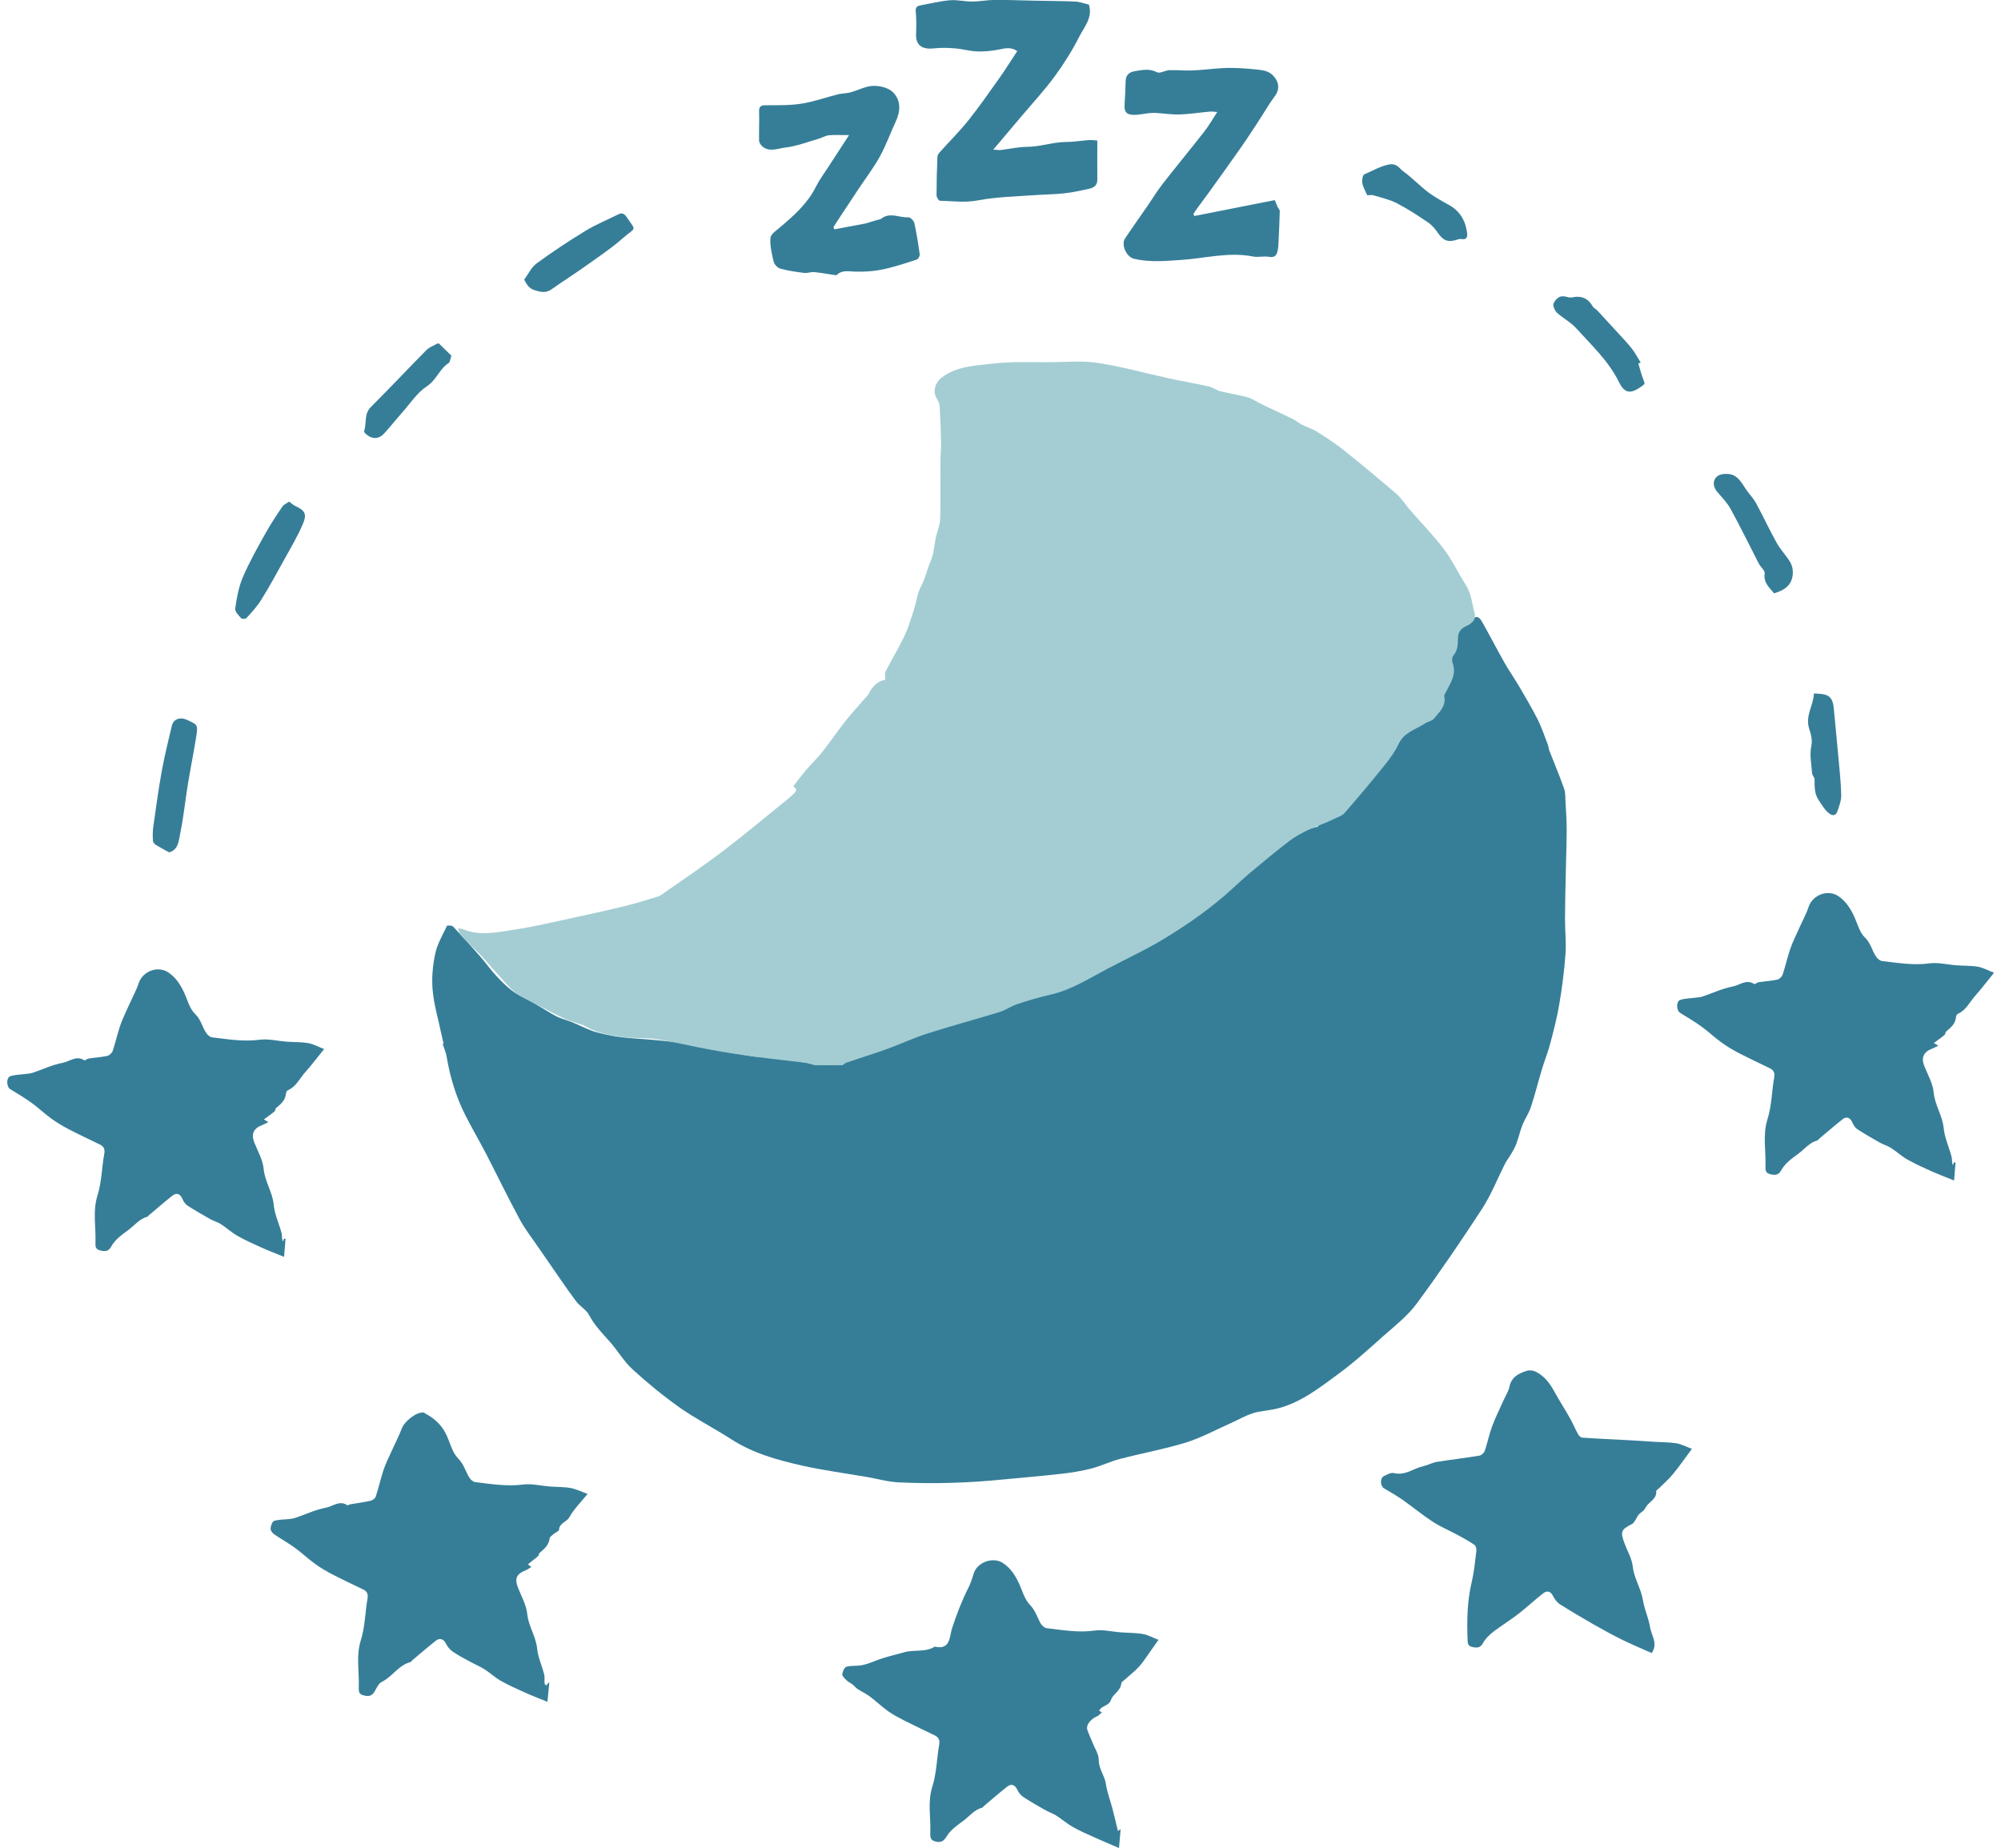
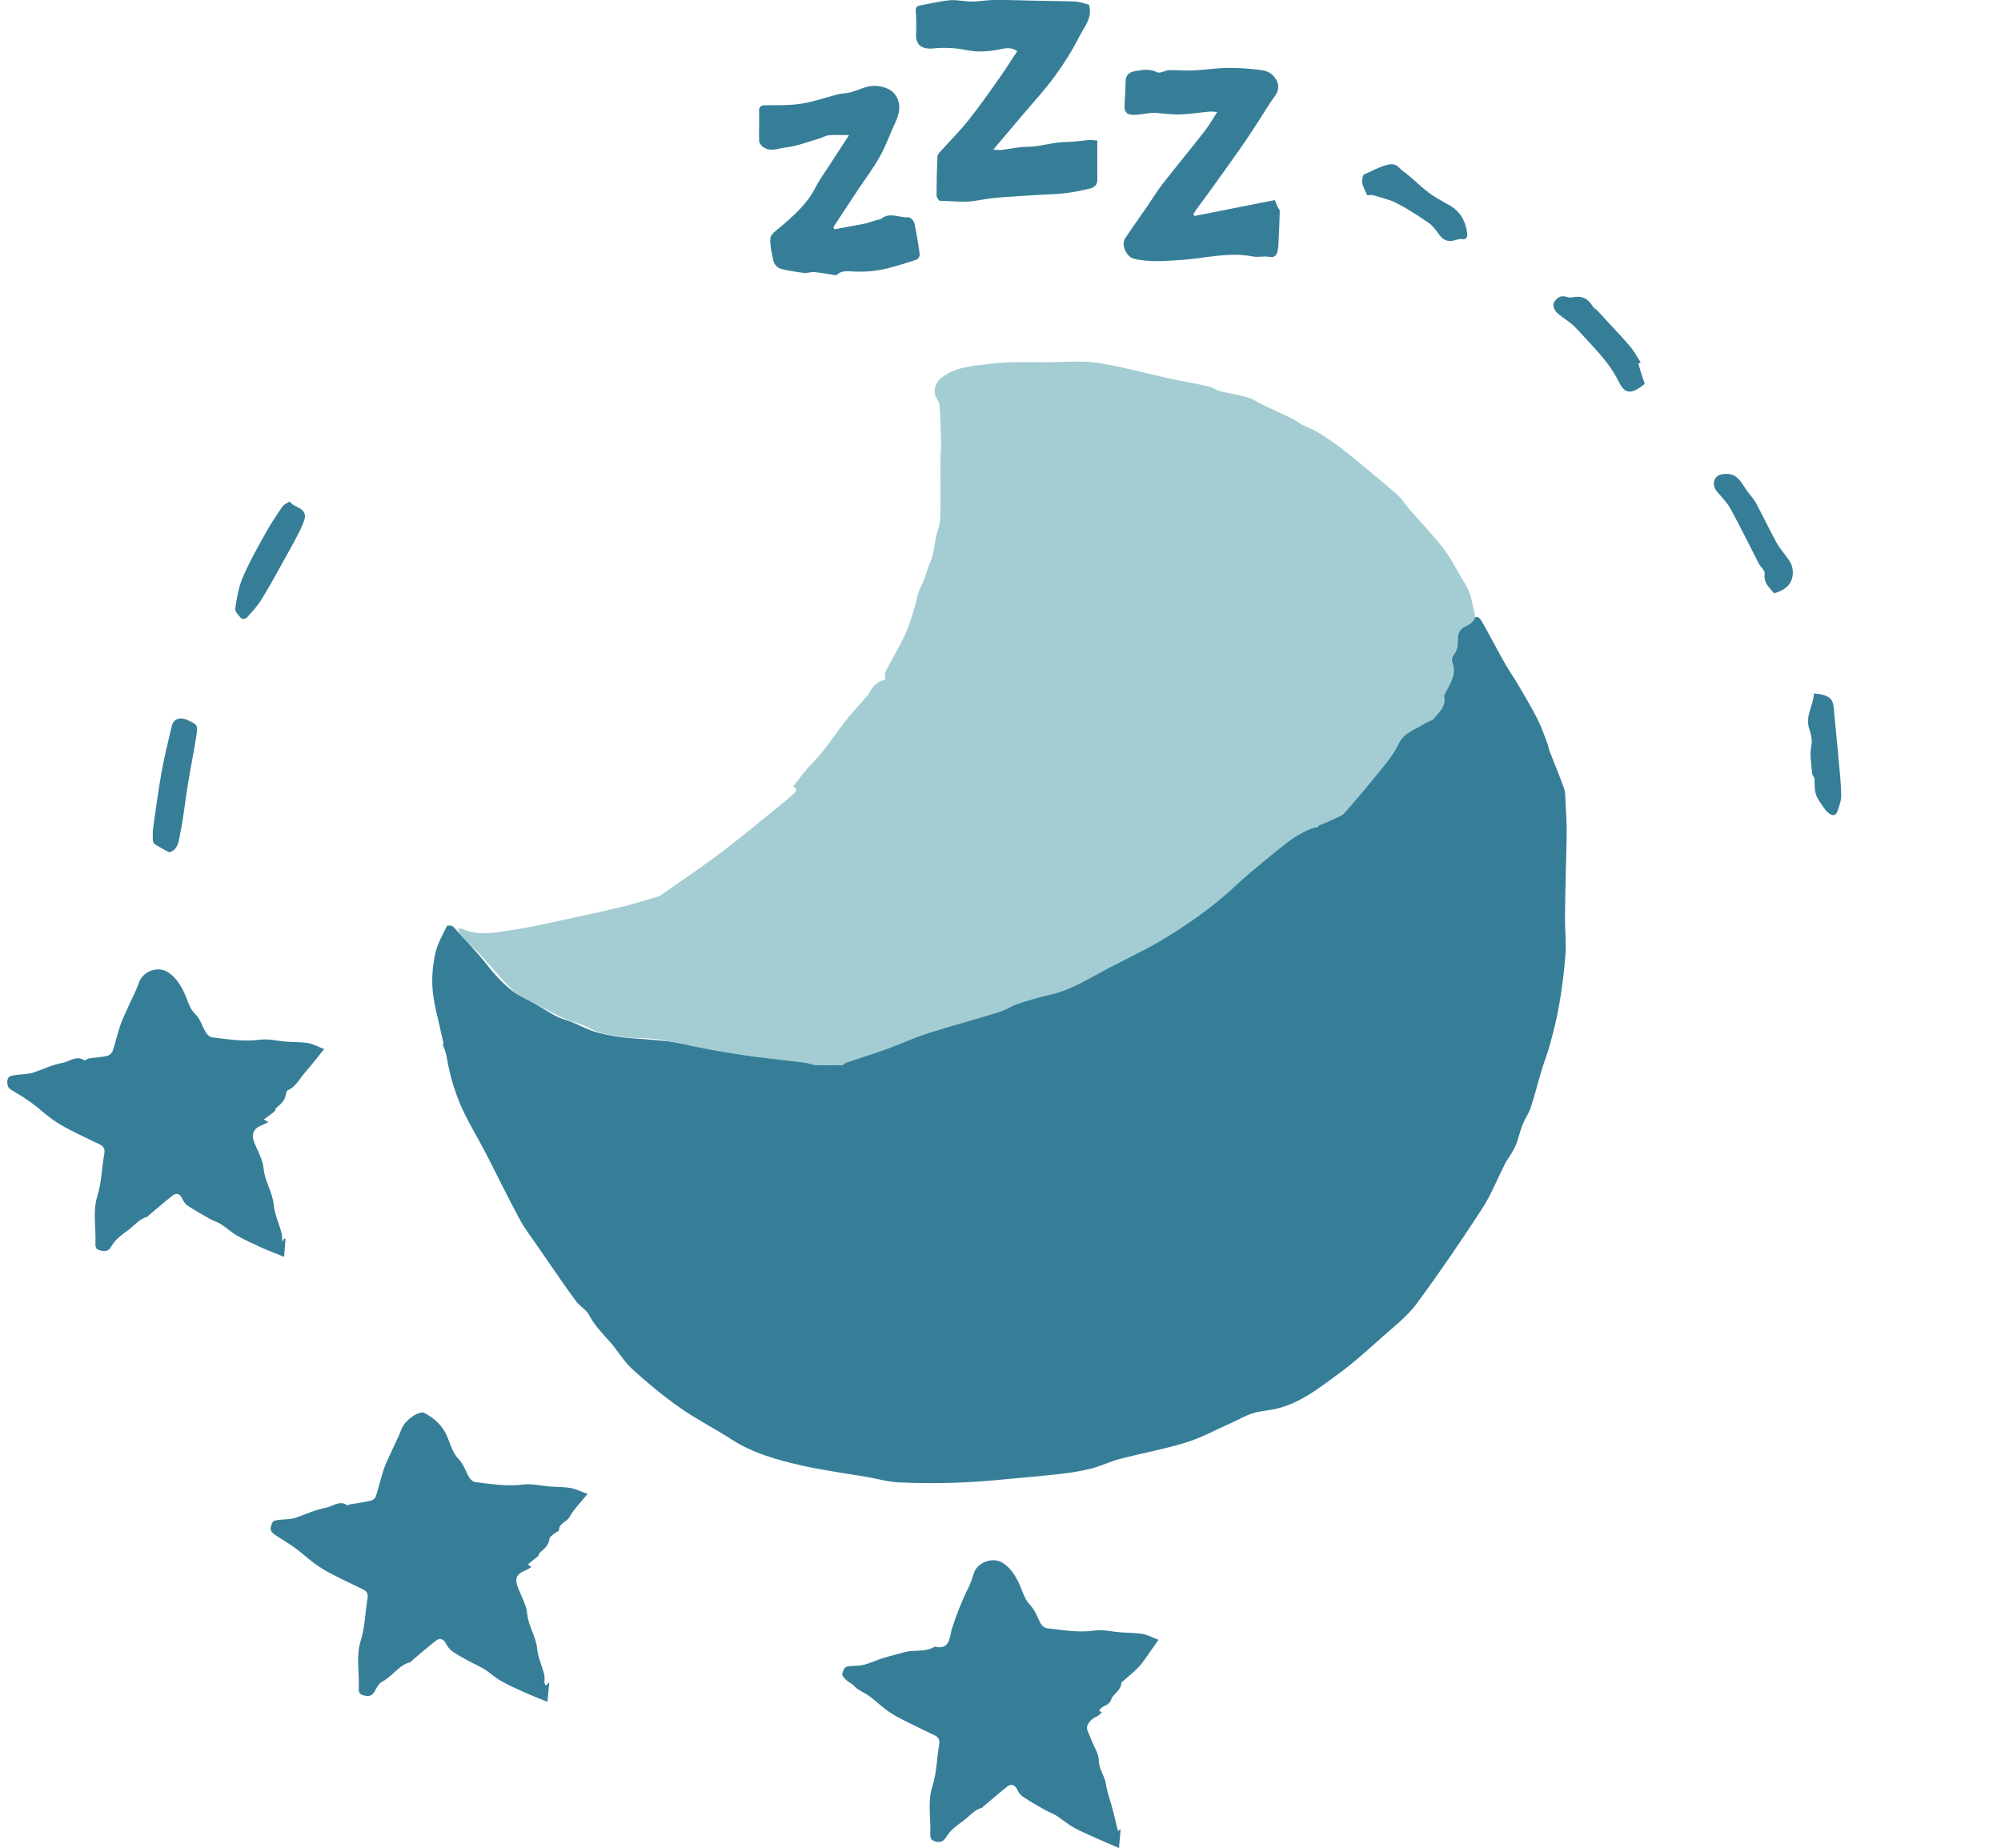
<svg xmlns="http://www.w3.org/2000/svg" width="144" height="133" viewBox="0 0 144 133" fill="none">
  <g id="Layer 1">
    <g id="Group">
      <g id="ZICY3m.tif">
        <g id="Group_2">
          <path id="Vector" d="M31.92 75.106C31.856 74.833 31.792 74.56 31.733 74.287C31.524 73.276 31.221 72.271 31.134 71.243C31.058 70.383 31.14 69.489 31.32 68.641C31.466 67.944 31.85 67.293 32.164 66.636C32.188 66.59 32.525 66.596 32.607 66.683C33.276 67.392 33.929 68.118 34.569 68.85C34.959 69.297 35.297 69.785 35.699 70.215C36.269 70.825 36.852 71.412 37.644 71.778C38.459 72.161 39.204 72.695 39.996 73.12C40.351 73.311 40.764 73.404 41.143 73.555C41.766 73.805 42.36 74.142 43 74.31C43.798 74.519 44.631 74.659 45.452 74.717C47.1 74.839 48.742 74.955 50.366 75.321C51.612 75.606 52.882 75.815 54.145 76.013C54.733 76.105 55.339 76.059 55.933 76.134C56.794 76.251 57.65 76.431 58.512 76.564C59.502 76.715 60.468 76.669 61.418 76.256C62.099 75.954 62.833 75.774 63.537 75.513C64.527 75.141 65.505 74.717 66.501 74.368C67.229 74.113 67.986 73.95 68.725 73.73C69.104 73.619 69.459 73.445 69.837 73.334C70.559 73.12 71.299 72.951 72.015 72.725C72.382 72.608 72.696 72.347 73.063 72.237C74.094 71.917 75.142 71.638 76.178 71.342C76.411 71.272 76.65 71.197 76.865 71.086C78.793 70.11 80.761 69.204 82.636 68.135C84.545 67.043 86.42 65.876 88.068 64.371C89.675 62.901 91.376 61.53 93.082 60.177C93.501 59.84 94.112 59.735 94.636 59.532C94.694 59.509 94.805 59.532 94.823 59.497C95.154 58.829 95.987 59.085 96.418 58.632C96.855 58.184 97.251 57.702 97.658 57.226C98.287 56.488 98.939 55.773 99.521 55.001C99.923 54.472 100.232 53.868 100.581 53.293C100.622 53.223 100.639 53.113 100.698 53.078C101.292 52.718 101.897 52.375 102.497 52.027C102.689 51.916 102.934 51.841 103.062 51.678C103.423 51.208 103.871 50.801 103.824 50.081C103.801 49.72 104.185 49.354 104.29 48.965C104.389 48.588 104.36 48.175 104.413 47.78C104.447 47.513 104.511 47.257 104.57 46.996C104.64 46.665 104.774 46.334 104.779 46.002C104.791 45.514 104.942 45.183 105.426 45.015C105.577 44.963 105.711 44.817 105.827 44.69C106.183 44.306 106.398 44.3 106.648 44.736C107.207 45.724 107.726 46.734 108.285 47.722C108.593 48.268 108.96 48.785 109.28 49.325C109.746 50.121 110.218 50.917 110.637 51.736C110.934 52.323 111.144 52.956 111.382 53.572C111.441 53.723 111.446 53.897 111.51 54.054C111.86 54.954 112.238 55.843 112.558 56.755C112.669 57.069 112.64 57.429 112.663 57.772C112.698 58.411 112.745 59.056 112.745 59.695C112.745 60.734 112.698 61.774 112.681 62.808C112.657 63.924 112.628 65.045 112.623 66.16C112.623 67.002 112.722 67.851 112.657 68.687C112.57 69.895 112.413 71.104 112.209 72.295C112.046 73.265 111.796 74.223 111.54 75.176C111.376 75.797 111.126 76.396 110.946 77.012C110.678 77.9 110.456 78.807 110.165 79.69C110.02 80.125 109.74 80.52 109.566 80.95C109.397 81.38 109.298 81.833 109.141 82.269C109.042 82.542 108.896 82.797 108.75 83.047C108.611 83.291 108.424 83.512 108.302 83.762C107.755 84.842 107.312 85.987 106.654 86.998C105.146 89.315 103.586 91.604 101.944 93.829C101.286 94.718 100.372 95.427 99.533 96.17C98.497 97.094 97.466 98.035 96.348 98.854C94.939 99.888 93.547 101.009 91.777 101.404C91.242 101.526 90.671 101.544 90.153 101.712C89.576 101.898 89.041 102.217 88.487 102.461C87.433 102.932 86.409 103.49 85.314 103.827C83.765 104.303 82.158 104.588 80.586 105C79.899 105.18 79.253 105.5 78.566 105.68C77.844 105.866 77.104 105.988 76.365 106.069C74.961 106.232 73.546 106.342 72.137 106.481C69.657 106.731 67.176 106.801 64.69 106.685C63.916 106.65 63.147 106.429 62.378 106.295C60.83 106.028 59.275 105.825 57.743 105.482C55.956 105.081 54.186 104.593 52.608 103.571C51.403 102.793 50.116 102.142 48.945 101.323C47.746 100.475 46.599 99.539 45.516 98.546C44.881 97.965 44.439 97.175 43.856 96.53C43.321 95.932 42.773 95.368 42.389 94.636C42.185 94.247 41.719 94.009 41.452 93.643C40.747 92.696 40.089 91.715 39.414 90.744C39.181 90.407 38.942 90.07 38.715 89.734C38.272 89.077 37.777 88.456 37.405 87.764C36.56 86.202 35.786 84.598 34.971 83.018C34.488 82.089 33.952 81.183 33.48 80.247C32.811 78.917 32.386 77.511 32.141 76.041C32.089 75.728 31.949 75.431 31.856 75.124C31.885 75.118 31.914 75.106 31.937 75.1L31.92 75.106Z" fill="#367E98" />
-           <path id="Vector_2" d="M143.5 70.006C143.022 70.593 142.609 71.144 142.149 71.661C141.747 72.109 141.491 72.701 140.897 72.963C140.827 72.992 140.763 73.12 140.757 73.212C140.716 73.695 140.379 73.962 140.047 74.241C139.994 74.287 140.006 74.409 139.954 74.461C139.831 74.583 139.686 74.682 139.546 74.787C139.429 74.874 139.307 74.961 139.167 75.066C139.272 75.129 139.342 75.17 139.494 75.257C139.29 75.356 139.15 75.426 139.01 75.484C138.416 75.716 138.247 76.134 138.48 76.721C138.731 77.349 139.098 77.976 139.156 78.632C139.243 79.544 139.79 80.288 139.878 81.2C139.942 81.891 140.262 82.559 140.443 83.245C140.489 83.419 140.448 83.611 140.536 83.861C140.565 83.785 140.594 83.715 140.623 83.64C140.658 83.651 140.693 83.663 140.728 83.669C140.693 84.058 140.664 84.447 140.623 84.959C140.006 84.709 139.459 84.5 138.923 84.261C138.352 84.006 137.782 83.744 137.24 83.436C136.827 83.198 136.477 82.867 136.076 82.612C135.849 82.461 135.569 82.391 135.324 82.257C134.771 81.944 134.212 81.624 133.682 81.281C133.519 81.177 133.385 80.985 133.31 80.799C133.158 80.445 132.896 80.317 132.594 80.555C132.006 81.02 131.441 81.514 130.864 81.996C130.841 82.019 130.829 82.066 130.8 82.071C130.224 82.222 129.874 82.687 129.426 83.024C128.949 83.378 128.465 83.71 128.174 84.238C127.994 84.564 127.755 84.593 127.417 84.511C127.08 84.43 127.039 84.279 127.05 83.954C127.091 82.826 126.841 81.676 127.19 80.567C127.505 79.573 127.499 78.545 127.679 77.54C127.737 77.232 127.65 77.023 127.371 76.884C126.631 76.524 125.88 76.175 125.152 75.797C124.715 75.571 124.285 75.315 123.889 75.031C123.394 74.676 122.951 74.246 122.462 73.892C121.967 73.532 121.437 73.218 120.913 72.899C120.634 72.73 120.605 72.068 120.919 71.963C121.268 71.847 121.659 71.853 122.031 71.801C122.188 71.778 122.351 71.772 122.503 71.725C123.231 71.481 123.941 71.139 124.686 70.999C125.187 70.906 125.67 70.442 126.241 70.819C126.293 70.854 126.439 70.709 126.55 70.691C126.998 70.622 127.458 70.598 127.901 70.5C128.052 70.465 128.238 70.29 128.285 70.145C128.489 69.529 128.628 68.89 128.838 68.281C129.001 67.804 129.234 67.351 129.438 66.886C129.676 66.346 129.968 65.829 130.154 65.271C130.445 64.394 131.534 63.993 132.285 64.487C132.827 64.847 133.147 65.353 133.415 65.916C133.665 66.445 133.811 67.095 134.207 67.473C134.643 67.891 134.713 68.426 135.022 68.861C135.115 68.995 135.284 69.146 135.435 69.163C136.571 69.297 137.7 69.489 138.865 69.332C139.488 69.251 140.146 69.425 140.786 69.471C141.304 69.512 141.834 69.489 142.347 69.576C142.708 69.64 143.045 69.832 143.511 70.012L143.5 70.006Z" fill="#367E98" />
          <path id="Vector_3" d="M23.32 75.507C22.842 76.094 22.429 76.646 21.969 77.163C21.567 77.61 21.311 78.203 20.717 78.464C20.647 78.493 20.583 78.621 20.577 78.714C20.536 79.196 20.199 79.469 19.867 79.742C19.814 79.788 19.826 79.91 19.774 79.963C19.651 80.085 19.506 80.183 19.366 80.288C19.25 80.375 19.127 80.462 18.988 80.567C19.092 80.631 19.162 80.671 19.314 80.759C19.11 80.857 18.97 80.927 18.83 80.985C18.236 81.218 18.067 81.636 18.3 82.222C18.551 82.85 18.918 83.477 18.976 84.134C19.063 85.046 19.611 85.789 19.698 86.701C19.762 87.393 20.082 88.061 20.263 88.746C20.309 88.92 20.268 89.112 20.356 89.356C20.385 89.281 20.414 89.211 20.443 89.135C20.478 89.147 20.513 89.159 20.548 89.164C20.513 89.554 20.484 89.943 20.443 90.454C19.826 90.204 19.279 89.995 18.743 89.751C18.172 89.496 17.602 89.234 17.06 88.926C16.647 88.688 16.297 88.357 15.896 88.101C15.669 87.95 15.389 87.88 15.145 87.747C14.591 87.433 14.032 87.114 13.502 86.771C13.339 86.666 13.206 86.475 13.13 86.289C12.979 85.934 12.716 85.807 12.414 86.045C11.826 86.51 11.261 87.003 10.684 87.486C10.661 87.509 10.649 87.555 10.62 87.561C10.044 87.712 9.694 88.177 9.246 88.514C8.769 88.868 8.285 89.199 7.994 89.728C7.814 90.053 7.575 90.076 7.237 90.001C6.9 89.919 6.859 89.769 6.87 89.443C6.911 88.316 6.661 87.166 7.01 86.056C7.325 85.063 7.319 84.035 7.505 83.03C7.563 82.722 7.476 82.513 7.197 82.374C6.457 82.013 5.706 81.665 4.978 81.287C4.541 81.061 4.111 80.805 3.715 80.52C3.22 80.166 2.777 79.736 2.288 79.382C1.793 79.022 1.263 78.708 0.739 78.388C0.46 78.22 0.436 77.558 0.745 77.453C1.094 77.337 1.484 77.343 1.857 77.29C2.014 77.267 2.177 77.261 2.329 77.215C3.057 76.971 3.767 76.628 4.512 76.489C5.013 76.396 5.496 75.931 6.067 76.309C6.114 76.344 6.265 76.198 6.376 76.181C6.824 76.111 7.284 76.088 7.726 75.989C7.878 75.954 8.058 75.78 8.111 75.635C8.315 75.019 8.454 74.38 8.664 73.77C8.827 73.294 9.06 72.841 9.264 72.376C9.502 71.836 9.793 71.319 9.98 70.761C10.271 69.884 11.36 69.483 12.111 69.983C12.652 70.343 12.973 70.848 13.241 71.412C13.491 71.94 13.636 72.591 14.038 72.969C14.475 73.387 14.545 73.921 14.853 74.357C14.947 74.49 15.115 74.641 15.267 74.659C16.402 74.793 17.532 74.984 18.696 74.827C19.319 74.746 19.977 74.92 20.618 74.967C21.136 75.007 21.666 74.984 22.178 75.071C22.539 75.135 22.877 75.327 23.343 75.507H23.32Z" fill="#367E98" />
          <path id="Vector_4" d="M39.531 121.062C39.478 121.591 39.443 121.974 39.397 122.48C38.774 122.224 38.209 122.009 37.662 121.759C37.108 121.51 36.55 121.26 36.025 120.958C35.612 120.719 35.263 120.388 34.861 120.133C34.517 119.918 34.133 119.761 33.778 119.563C33.364 119.337 32.939 119.116 32.555 118.849C32.357 118.709 32.194 118.489 32.084 118.274C31.932 117.972 31.658 117.85 31.379 118.07C30.791 118.535 30.22 119.023 29.65 119.505C29.615 119.534 29.591 119.61 29.551 119.616C28.683 119.831 28.246 120.661 27.483 121.039C27.245 121.155 27.099 121.486 26.954 121.742C26.767 122.061 26.54 122.102 26.197 122.021C25.865 121.939 25.807 121.806 25.818 121.469C25.865 120.342 25.609 119.192 25.958 118.082C26.272 117.089 26.272 116.061 26.447 115.056C26.5 114.748 26.43 114.533 26.15 114.399C25.411 114.039 24.66 113.69 23.932 113.313C23.495 113.086 23.064 112.836 22.668 112.546C22.162 112.18 21.707 111.744 21.201 111.378C20.718 111.03 20.188 110.739 19.699 110.397C19.582 110.315 19.46 110.118 19.471 109.99C19.495 109.798 19.594 109.496 19.728 109.456C20.077 109.351 20.467 109.363 20.84 109.322C20.98 109.305 21.125 109.281 21.265 109.235C21.993 108.985 22.703 108.648 23.448 108.509C23.949 108.416 24.438 107.945 24.997 108.334C25.026 108.358 25.114 108.282 25.178 108.27C25.673 108.183 26.173 108.119 26.663 108.009C26.808 107.974 27 107.841 27.041 107.707C27.251 107.074 27.39 106.423 27.6 105.79C27.763 105.314 27.99 104.855 28.2 104.396C28.433 103.873 28.706 103.362 28.904 102.827C29.096 102.305 29.917 101.636 30.453 101.654C30.511 101.654 30.564 101.706 30.616 101.735C31.315 102.107 31.851 102.624 32.171 103.362C32.41 103.919 32.573 104.564 32.974 104.971C33.394 105.389 33.498 105.912 33.789 106.359C33.877 106.499 34.051 106.65 34.203 106.667C35.338 106.801 36.468 106.992 37.633 106.841C38.255 106.76 38.913 106.929 39.554 106.981C40.055 107.022 40.567 107.004 41.062 107.091C41.452 107.161 41.819 107.347 42.285 107.515C41.807 108.108 41.301 108.602 40.969 109.2C40.765 109.554 40.253 109.607 40.229 110.1C40.229 110.199 39.979 110.286 39.857 110.391C39.74 110.495 39.56 110.606 39.548 110.728C39.496 111.216 39.158 111.477 38.832 111.762C38.78 111.808 38.785 111.924 38.733 111.977C38.611 112.099 38.465 112.197 38.331 112.308C38.215 112.401 38.104 112.494 37.988 112.587C38.052 112.633 38.122 112.685 38.238 112.773C38.087 112.866 37.976 112.953 37.848 113.005C37.161 113.278 37.015 113.597 37.283 114.277C37.522 114.893 37.877 115.503 37.941 116.142C38.029 117.042 38.57 117.774 38.657 118.663C38.721 119.29 39.007 119.895 39.164 120.516C39.216 120.708 39.17 120.923 39.187 121.126C39.187 121.19 39.257 121.248 39.292 121.312C39.333 121.266 39.379 121.219 39.531 121.056V121.062Z" fill="#367E98" />
          <path id="Vector_5" d="M79.095 123.13C79.182 123.171 79.241 123.2 79.299 123.229C79.188 123.328 79.089 123.461 78.955 123.519C78.472 123.723 78.134 124.158 78.251 124.501C78.35 124.792 78.484 125.071 78.6 125.361C78.769 125.797 79.072 126.232 79.072 126.662C79.066 127.313 79.497 127.783 79.584 128.388C79.671 128.992 79.904 129.573 80.056 130.165C80.196 130.7 80.318 131.234 80.452 131.78C80.44 131.786 80.504 131.745 80.644 131.641C80.603 132.088 80.574 132.477 80.528 133C79.881 132.721 79.311 132.483 78.746 132.227C78.222 131.989 77.692 131.763 77.191 131.478C76.778 131.246 76.417 130.92 76.015 130.665C75.77 130.508 75.485 130.421 75.229 130.275C74.687 129.968 74.146 129.66 73.628 129.317C73.453 129.201 73.302 129.009 73.214 128.812C73.057 128.469 72.789 128.341 72.492 128.573C71.904 129.038 71.339 129.532 70.763 130.014C70.74 130.037 70.722 130.084 70.699 130.09C70.117 130.235 69.773 130.711 69.325 131.042C68.87 131.373 68.41 131.693 68.119 132.169C67.927 132.483 67.752 132.622 67.362 132.541C66.972 132.454 66.937 132.268 66.949 131.914C66.99 130.798 66.745 129.671 67.094 128.579C67.409 127.592 67.409 126.558 67.589 125.553C67.642 125.245 67.555 125.036 67.275 124.896C66.535 124.536 65.79 124.188 65.056 123.816C64.661 123.612 64.265 123.403 63.904 123.148C63.45 122.822 63.048 122.433 62.599 122.096C62.331 121.893 62.017 121.753 61.732 121.568C61.586 121.469 61.476 121.324 61.336 121.219C61.202 121.114 61.039 121.045 60.917 120.923C60.788 120.801 60.602 120.627 60.614 120.493C60.631 120.295 60.771 119.993 60.917 119.953C61.272 119.854 61.668 119.912 62.029 119.842C62.378 119.773 62.722 119.639 63.059 119.505C63.723 119.244 64.416 119.093 65.091 118.907C65.819 118.704 66.605 118.93 67.269 118.506C68.41 118.773 68.323 117.774 68.509 117.199C68.841 116.183 69.22 115.195 69.703 114.242C69.86 113.923 69.971 113.58 70.076 113.237C70.326 112.424 71.456 112.029 72.154 112.476C72.708 112.831 73.028 113.33 73.302 113.894C73.564 114.44 73.715 115.085 74.117 115.497C74.518 115.91 74.641 116.397 74.897 116.851C74.984 117.002 75.182 117.164 75.345 117.182C76.481 117.315 77.61 117.513 78.775 117.35C79.38 117.263 80.027 117.432 80.65 117.478C81.185 117.519 81.727 117.507 82.257 117.6C82.618 117.664 82.956 117.861 83.369 118.018C83.171 118.303 82.979 118.576 82.787 118.843C82.519 119.215 82.274 119.616 81.966 119.953C81.64 120.307 81.249 120.603 80.888 120.929C80.819 120.993 80.702 121.068 80.696 121.144C80.656 121.684 80.085 121.934 79.969 122.3C79.805 122.817 79.27 122.718 79.107 123.119L79.095 123.13Z" fill="#367E98" />
-           <path id="Vector_6" d="M121.752 104.28C121.275 104.919 120.861 105.517 120.401 106.081C120.098 106.452 119.726 106.772 119.382 107.115C119.312 107.184 119.184 107.254 119.19 107.318C119.231 107.887 118.689 108.067 118.451 108.445C118.398 108.526 118.363 108.619 118.293 108.689C118.177 108.805 118.031 108.892 117.921 109.014C117.828 109.119 117.781 109.264 117.699 109.38C117.63 109.485 117.56 109.624 117.455 109.676C116.651 110.089 116.593 110.222 116.908 111.076C117.111 111.628 117.437 112.169 117.501 112.738C117.595 113.598 118.09 114.312 118.229 115.149C118.334 115.811 118.637 116.438 118.742 117.095C118.829 117.641 119.237 118.152 118.986 118.744C118.969 118.791 118.94 118.832 118.864 118.971C118.154 118.652 117.432 118.349 116.727 118.007C116.034 117.664 115.359 117.292 114.683 116.909C113.862 116.438 113.047 115.956 112.249 115.451C112.046 115.323 111.877 115.091 111.766 114.87C111.586 114.504 111.324 114.457 111.05 114.672C110.468 115.125 109.92 115.637 109.338 116.095C108.896 116.444 108.412 116.758 107.952 117.083C107.481 117.414 106.997 117.751 106.712 118.268C106.526 118.605 106.275 118.605 105.949 118.53C105.617 118.454 105.617 118.256 105.612 117.978C105.559 116.595 105.588 115.224 105.908 113.865C106.083 113.127 106.153 112.372 106.246 111.617C106.264 111.471 106.211 111.251 106.106 111.181C105.728 110.92 105.32 110.699 104.913 110.478C104.307 110.153 103.673 109.886 103.102 109.514C102.351 109.026 101.658 108.445 100.918 107.928C100.499 107.632 100.045 107.382 99.608 107.12C99.323 106.952 99.294 106.383 99.591 106.232C99.818 106.115 100.109 105.964 100.324 106.017C101.122 106.214 101.716 105.68 102.415 105.523C102.753 105.447 103.067 105.267 103.405 105.209C104.418 105.047 105.443 104.93 106.456 104.762C106.607 104.739 106.799 104.559 106.852 104.413C107.05 103.832 107.166 103.222 107.382 102.642C107.626 101.985 107.946 101.358 108.232 100.713C108.366 100.417 108.558 100.132 108.622 99.818C108.762 99.098 109.297 98.837 109.891 98.651C110.078 98.593 110.34 98.633 110.52 98.72C111.131 99.022 111.522 99.54 111.848 100.132C112.209 100.794 112.622 101.427 112.995 102.09C113.199 102.456 113.356 102.845 113.56 103.211C113.624 103.327 113.763 103.461 113.88 103.466C114.969 103.542 116.063 103.588 117.158 103.647C117.81 103.681 118.462 103.728 119.12 103.769C119.633 103.798 120.145 103.792 120.646 103.873C121.013 103.937 121.356 104.123 121.758 104.274L121.752 104.28Z" fill="#367E98" />
          <path id="Vector_7" d="M73.203 3.677C72.766 3.369 72.347 3.468 71.904 3.561C71.386 3.666 70.85 3.718 70.32 3.7C69.785 3.683 69.249 3.52 68.713 3.48C68.218 3.439 67.718 3.427 67.228 3.48C66.495 3.567 65.878 3.369 65.924 2.428C65.948 1.888 65.948 1.342 65.901 0.802C65.878 0.494 66.023 0.424 66.256 0.383C66.955 0.256 67.653 0.081 68.364 0.017C68.882 -0.029 69.418 0.116 69.948 0.11C70.495 0.11 71.042 2.44202e-05 71.59 -0.006C72.498 -0.012 73.406 0.029 74.32 0.046C75.34 0.07 76.359 0.07 77.372 0.11C77.704 0.128 78.03 0.256 78.362 0.331C78.653 1.266 78.024 1.934 77.669 2.637C77.162 3.642 76.551 4.607 75.887 5.513C75.165 6.495 74.332 7.395 73.546 8.325C72.888 9.109 72.224 9.887 71.479 10.77C71.764 10.782 71.91 10.811 72.044 10.793C72.673 10.718 73.302 10.567 73.93 10.567C74.879 10.561 75.77 10.224 76.719 10.218C77.273 10.218 77.82 10.12 78.373 10.079C78.536 10.067 78.705 10.096 78.967 10.114C78.967 11.066 78.961 12.013 78.967 12.954C78.967 13.332 78.722 13.5 78.431 13.57C77.826 13.715 77.209 13.843 76.586 13.913C75.933 13.988 75.275 13.988 74.618 14.035C73.179 14.134 71.747 14.163 70.314 14.43C69.453 14.593 68.533 14.471 67.636 14.447C67.549 14.447 67.397 14.192 67.397 14.052C67.397 13.129 67.421 12.205 67.461 11.281C67.461 11.154 67.578 11.008 67.677 10.904C68.352 10.149 69.074 9.434 69.703 8.644C70.472 7.68 71.176 6.663 71.892 5.658C72.341 5.025 72.754 4.363 73.203 3.683V3.677Z" fill="#367E98" />
          <path id="Vector_8" d="M87.619 8.063C87.363 8.046 87.206 8.017 87.048 8.034C86.326 8.098 85.61 8.214 84.888 8.237C84.317 8.255 83.747 8.162 83.176 8.127C82.996 8.115 82.815 8.133 82.635 8.15C82.274 8.191 81.913 8.278 81.552 8.266C81.045 8.249 80.9 8.034 80.929 7.529C80.964 6.965 80.993 6.407 81.004 5.844C81.016 5.397 81.261 5.193 81.662 5.124C82.198 5.036 82.71 4.914 83.264 5.199C83.473 5.309 83.852 5.06 84.154 5.048C84.696 5.031 85.243 5.095 85.791 5.071C86.519 5.042 87.24 4.943 87.963 4.903C88.801 4.856 89.634 4.92 90.478 5.007C90.996 5.06 91.392 5.135 91.724 5.559C92.067 5.989 92.073 6.483 91.747 6.913C91.311 7.5 90.95 8.139 90.548 8.748C90.123 9.399 89.704 10.05 89.255 10.683C88.481 11.787 87.695 12.879 86.909 13.971C86.658 14.319 86.402 14.656 86.146 15.005C86.053 15.133 85.971 15.266 85.884 15.4L85.948 15.545C87.898 15.162 89.849 14.778 91.741 14.401C91.829 14.616 91.887 14.773 91.957 14.924C91.998 15.011 92.097 15.092 92.097 15.179C92.079 15.882 92.05 16.585 92.015 17.282C92.004 17.561 91.998 17.851 91.928 18.119C91.858 18.386 91.701 18.549 91.34 18.485C90.961 18.415 90.548 18.531 90.175 18.461C88.44 18.113 86.746 18.589 85.034 18.705C83.887 18.781 82.734 18.897 81.593 18.618C81.063 18.49 80.661 17.607 80.964 17.16C81.499 16.358 82.064 15.568 82.611 14.773C82.955 14.273 83.269 13.75 83.642 13.268C84.644 11.984 85.686 10.724 86.687 9.44C87.008 9.027 87.27 8.568 87.607 8.046L87.619 8.063Z" fill="#367E98" />
          <path id="Vector_9" d="M61.097 9.725C60.526 9.725 60.089 9.696 59.658 9.736C59.414 9.759 59.175 9.905 58.931 9.98C58.127 10.213 57.329 10.526 56.508 10.619C55.978 10.683 55.361 10.979 54.849 10.526C54.738 10.428 54.627 10.253 54.627 10.114C54.61 9.423 54.651 8.725 54.627 8.034C54.61 7.628 54.791 7.575 55.134 7.575C55.984 7.569 56.852 7.593 57.684 7.459C58.575 7.32 59.437 7.006 60.316 6.785C60.602 6.715 60.916 6.727 61.201 6.646C61.749 6.501 62.284 6.198 62.832 6.181C63.315 6.164 63.938 6.315 64.258 6.634C64.846 7.215 64.811 7.999 64.456 8.76C64.066 9.597 63.758 10.474 63.309 11.281C62.855 12.101 62.279 12.85 61.76 13.634C61.335 14.279 60.91 14.918 60.485 15.563C60.316 15.824 60.148 16.08 59.979 16.341C60.002 16.393 60.025 16.452 60.048 16.504C60.817 16.359 61.586 16.213 62.308 16.08C62.593 15.993 62.849 15.917 63.105 15.836C63.216 15.801 63.35 15.795 63.431 15.731C64.055 15.243 64.724 15.685 65.37 15.638C65.51 15.627 65.766 15.888 65.801 16.057C65.964 16.794 66.081 17.544 66.186 18.299C66.203 18.421 66.081 18.642 65.976 18.677C65.318 18.903 64.648 19.112 63.973 19.286C63.135 19.507 62.29 19.583 61.417 19.542C61.038 19.525 60.567 19.438 60.229 19.78C60.194 19.815 60.101 19.803 60.037 19.792C59.559 19.722 59.088 19.629 58.61 19.583C58.366 19.559 58.104 19.67 57.865 19.641C57.288 19.571 56.712 19.484 56.153 19.333C55.955 19.281 55.728 19.031 55.676 18.833C55.542 18.276 55.402 17.689 55.443 17.131C55.466 16.852 55.868 16.585 56.136 16.359C57.126 15.516 58.098 14.668 58.698 13.472C58.954 12.96 59.297 12.496 59.612 12.013C60.095 11.27 60.578 10.526 61.108 9.713L61.097 9.725Z" fill="#367E98" />
          <path id="Vector_10" d="M12.175 61.344C11.797 61.135 11.5 60.984 11.22 60.81C11.121 60.746 11.011 60.624 11.005 60.52C10.988 60.188 10.982 59.851 11.028 59.526C11.215 58.213 11.389 56.9 11.622 55.599C11.826 54.466 12.1 53.345 12.367 52.23C12.478 51.759 12.944 51.585 13.41 51.788C14.237 52.154 14.254 52.154 14.12 53.026C13.94 54.158 13.713 55.28 13.526 56.407C13.334 57.58 13.218 58.765 12.979 59.927C12.868 60.467 12.851 61.158 12.181 61.339L12.175 61.344Z" fill="#367E98" />
          <path id="Vector_11" d="M98.392 14.052C98.27 13.773 98.095 13.489 98.037 13.181C97.996 12.978 98.066 12.588 98.188 12.542C98.742 12.321 99.242 12.002 99.865 11.856C100.529 11.7 100.675 12.106 100.972 12.321C101.612 12.78 102.16 13.367 102.788 13.843C103.243 14.186 103.749 14.459 104.25 14.738C105.071 15.185 105.473 15.894 105.583 16.788C105.618 17.085 105.513 17.27 105.164 17.201C105.094 17.189 105.007 17.201 104.937 17.224C104.238 17.468 103.883 17.346 103.487 16.777C103.295 16.504 103.074 16.219 102.8 16.033C102.072 15.534 101.333 15.046 100.547 14.639C100.023 14.366 99.423 14.232 98.852 14.058C98.718 14.017 98.567 14.052 98.398 14.052H98.392Z" fill="#367E98" />
          <path id="Vector_12" d="M127.664 42.697C127.326 42.273 126.895 41.942 126.994 41.285C127.029 41.071 126.703 40.809 126.569 40.559C125.899 39.258 125.259 37.939 124.554 36.65C124.31 36.197 123.937 35.813 123.593 35.418C123.297 35.075 123.203 34.622 123.564 34.291C123.774 34.105 124.228 34.071 124.537 34.134C125.096 34.262 125.352 34.779 125.655 35.227C125.882 35.563 126.185 35.865 126.377 36.22C126.889 37.161 127.332 38.131 127.856 39.066C128.129 39.554 128.531 39.967 128.822 40.443C128.956 40.658 129.026 40.954 129.02 41.21C129.009 42.058 128.467 42.476 127.658 42.703L127.664 42.697Z" fill="#367E98" />
-           <path id="Vector_13" d="M37.725 20.123C38.01 19.739 38.237 19.24 38.621 18.955C39.751 18.124 40.927 17.352 42.121 16.62C42.872 16.161 43.699 15.824 44.491 15.429C44.758 15.295 44.927 15.371 45.096 15.621C45.824 16.69 45.772 16.306 44.793 17.166C43.99 17.875 43.087 18.473 42.214 19.095C41.387 19.687 40.525 20.233 39.693 20.82C39.285 21.11 38.912 21.023 38.47 20.884C38.091 20.762 37.928 20.524 37.719 20.123H37.725Z" fill="#367E98" />
          <path id="Vector_14" d="M20.811 36.098C20.974 36.22 21.078 36.33 21.206 36.394C21.923 36.719 22.103 36.969 21.812 37.672C21.433 38.567 20.933 39.409 20.461 40.263C19.92 41.245 19.384 42.232 18.79 43.185C18.499 43.656 18.109 44.062 17.742 44.475C17.678 44.544 17.416 44.562 17.358 44.498C17.177 44.289 16.892 44.01 16.927 43.795C17.037 43.04 17.171 42.256 17.468 41.559C17.934 40.472 18.516 39.438 19.093 38.404C19.465 37.73 19.896 37.086 20.327 36.452C20.432 36.301 20.642 36.22 20.811 36.098Z" fill="#367E98" />
          <path id="Vector_15" d="M117.897 26.153C118.025 26.571 118.13 26.995 118.293 27.402C118.375 27.611 118.375 27.634 118.165 27.785C117.367 28.366 116.925 28.349 116.506 27.495C115.76 25.978 114.537 24.851 113.431 23.626C113.041 23.19 112.482 22.905 112.045 22.505C111.882 22.354 111.725 21.988 111.801 21.837C111.952 21.529 112.22 21.227 112.674 21.349C112.826 21.389 112.994 21.436 113.14 21.401C113.792 21.261 114.275 21.459 114.613 22.04C114.689 22.173 114.864 22.249 114.974 22.371C115.481 22.917 115.982 23.463 116.482 24.009C116.808 24.369 117.146 24.718 117.443 25.101C117.682 25.409 117.862 25.764 118.072 26.095L117.903 26.159L117.897 26.153Z" fill="#367E98" />
-           <path id="Vector_16" d="M32.484 25.601C32.391 25.856 32.386 26.06 32.292 26.124C31.623 26.548 31.407 27.355 30.709 27.808C30.021 28.261 29.532 29.022 28.968 29.661C28.525 30.155 28.117 30.678 27.669 31.172C27.256 31.625 26.784 31.637 26.318 31.224C26.26 31.172 26.184 31.073 26.202 31.026C26.4 30.457 26.178 29.795 26.691 29.29C28.042 27.942 29.346 26.553 30.685 25.194C30.889 24.991 31.186 24.886 31.448 24.741C31.489 24.718 31.57 24.7 31.588 24.724C31.896 25.02 32.199 25.316 32.479 25.595L32.484 25.601Z" fill="#367E98" />
-           <path id="Vector_17" d="M130.54 49.906C130.802 49.924 130.947 49.929 131.093 49.947C131.658 50.005 131.902 50.295 131.961 50.929C132.071 52.137 132.199 53.345 132.304 54.554C132.386 55.448 132.485 56.343 132.502 57.237C132.508 57.621 132.357 58.022 132.223 58.399C132.124 58.69 131.897 58.748 131.635 58.544C131.308 58.295 131.122 57.934 130.895 57.609C130.557 57.127 130.592 56.616 130.581 56.087C130.581 55.942 130.418 55.797 130.406 55.651C130.359 55.001 130.214 54.321 130.348 53.705C130.453 53.206 130.301 52.799 130.185 52.41C129.911 51.48 130.511 50.754 130.534 49.918L130.54 49.906Z" fill="#367E98" />
+           <path id="Vector_17" d="M130.54 49.906C131.658 50.005 131.902 50.295 131.961 50.929C132.071 52.137 132.199 53.345 132.304 54.554C132.386 55.448 132.485 56.343 132.502 57.237C132.508 57.621 132.357 58.022 132.223 58.399C132.124 58.69 131.897 58.748 131.635 58.544C131.308 58.295 131.122 57.934 130.895 57.609C130.557 57.127 130.592 56.616 130.581 56.087C130.581 55.942 130.418 55.797 130.406 55.651C130.359 55.001 130.214 54.321 130.348 53.705C130.453 53.206 130.301 52.799 130.185 52.41C129.911 51.48 130.511 50.754 130.534 49.918L130.54 49.906Z" fill="#367E98" />
        </g>
      </g>
      <g id="yd4uWp.tif">
        <path id="Vector_18" d="M58.717 76.68C58.437 76.611 58.163 76.518 57.884 76.477C56.725 76.332 55.555 76.216 54.396 76.059C53.301 75.914 52.213 75.745 51.13 75.548C49.843 75.315 48.568 74.99 47.275 74.793C46.46 74.665 45.61 74.752 44.794 74.624C43.95 74.49 43.089 74.403 42.308 73.95C41.819 73.666 41.225 73.579 40.701 73.346C40.107 73.085 39.542 72.765 38.96 72.469C38.506 72.237 38.046 72.022 37.603 71.766C37.324 71.609 37.039 71.429 36.817 71.203C36.194 70.552 35.606 69.872 35.007 69.204C34.873 69.059 34.75 68.896 34.611 68.757C34.139 68.286 33.65 67.827 33.19 67.345C33.073 67.223 33.038 67.032 32.945 66.823C33.091 66.834 33.196 66.823 33.283 66.857C34.535 67.403 35.81 67.084 37.062 66.898C38.459 66.689 39.839 66.352 41.225 66.056C42.454 65.794 43.682 65.521 44.905 65.225C45.697 65.033 46.477 64.784 47.263 64.551C47.356 64.522 47.461 64.487 47.537 64.435C49.028 63.389 50.547 62.379 51.997 61.275C53.61 60.049 55.165 58.736 56.743 57.464C56.836 57.388 56.917 57.307 57.005 57.232C57.255 57.017 57.465 56.796 57.075 56.604C57.401 56.186 57.692 55.791 58.006 55.419C58.391 54.972 58.821 54.565 59.188 54.1C59.765 53.374 60.283 52.602 60.859 51.87C61.285 51.33 61.762 50.824 62.21 50.301C62.327 50.168 62.461 50.046 62.536 49.895C62.798 49.36 63.2 49 63.712 48.925C63.712 48.692 63.648 48.477 63.724 48.338C64.167 47.472 64.673 46.642 65.093 45.764C65.378 45.16 65.564 44.504 65.774 43.865C65.954 43.301 66.018 42.674 66.298 42.163C66.606 41.593 66.711 40.966 66.973 40.385C67.206 39.862 67.229 39.241 67.352 38.666C67.451 38.218 67.649 37.783 67.66 37.335C67.701 35.953 67.666 34.564 67.678 33.176C67.678 32.734 67.736 32.287 67.724 31.846C67.707 30.968 67.666 30.085 67.62 29.208C67.608 29.04 67.521 28.86 67.427 28.709C67.09 28.18 67.299 27.529 67.788 27.158C68.842 26.356 70.118 26.333 71.311 26.182C72.743 26.002 74.211 26.077 75.661 26.066C76.79 26.054 77.943 25.949 79.049 26.124C80.767 26.391 82.456 26.867 84.162 27.239C85.105 27.442 86.06 27.605 86.998 27.814C87.283 27.878 87.533 28.087 87.819 28.157C88.477 28.325 89.158 28.413 89.804 28.604C90.183 28.715 90.514 28.964 90.876 29.133C91.592 29.476 92.32 29.801 93.036 30.155C93.274 30.271 93.478 30.451 93.711 30.573C94.066 30.754 94.462 30.87 94.8 31.085C95.446 31.491 96.087 31.91 96.681 32.38C97.973 33.414 99.243 34.466 100.495 35.546C100.867 35.866 101.129 36.307 101.455 36.685C102.265 37.614 103.126 38.503 103.878 39.479C104.489 40.275 104.92 41.21 105.461 42.052C105.892 42.732 105.933 43.441 106.119 44.132C106.247 44.597 105.904 44.887 105.514 45.062C105.124 45.236 104.926 45.497 104.92 45.939C104.92 46.374 104.908 46.816 104.582 47.188C104.483 47.298 104.477 47.559 104.536 47.716C104.827 48.501 104.407 49.116 104.081 49.761C104.023 49.877 103.918 50.011 103.936 50.121C104.076 50.836 103.569 51.254 103.196 51.713C103.051 51.893 102.748 51.934 102.538 52.073C101.88 52.509 101.054 52.695 100.663 53.52C100.407 54.06 100.046 54.571 99.668 55.041C98.719 56.221 97.752 57.377 96.756 58.515C96.57 58.73 96.232 58.823 95.959 58.957C95.72 59.073 95.475 59.183 95.231 59.282C94.852 59.439 94.456 59.567 94.09 59.753C93.641 59.979 93.187 60.218 92.791 60.52C91.825 61.263 90.887 62.036 89.956 62.82C89.321 63.354 88.733 63.935 88.104 64.476C86.776 65.614 85.356 66.596 83.853 67.514C82.514 68.333 81.099 68.978 79.725 69.704C78.392 70.407 77.105 71.243 75.597 71.586C74.799 71.766 74.013 71.998 73.239 72.254C72.778 72.405 72.371 72.695 71.911 72.841C70.205 73.364 68.481 73.828 66.781 74.368C65.756 74.694 64.778 75.153 63.771 75.519C62.822 75.862 61.861 76.152 60.906 76.477C60.807 76.512 60.725 76.599 60.638 76.663H58.734L58.717 76.68Z" fill="#A3CDD3" />
      </g>
    </g>
  </g>
</svg>